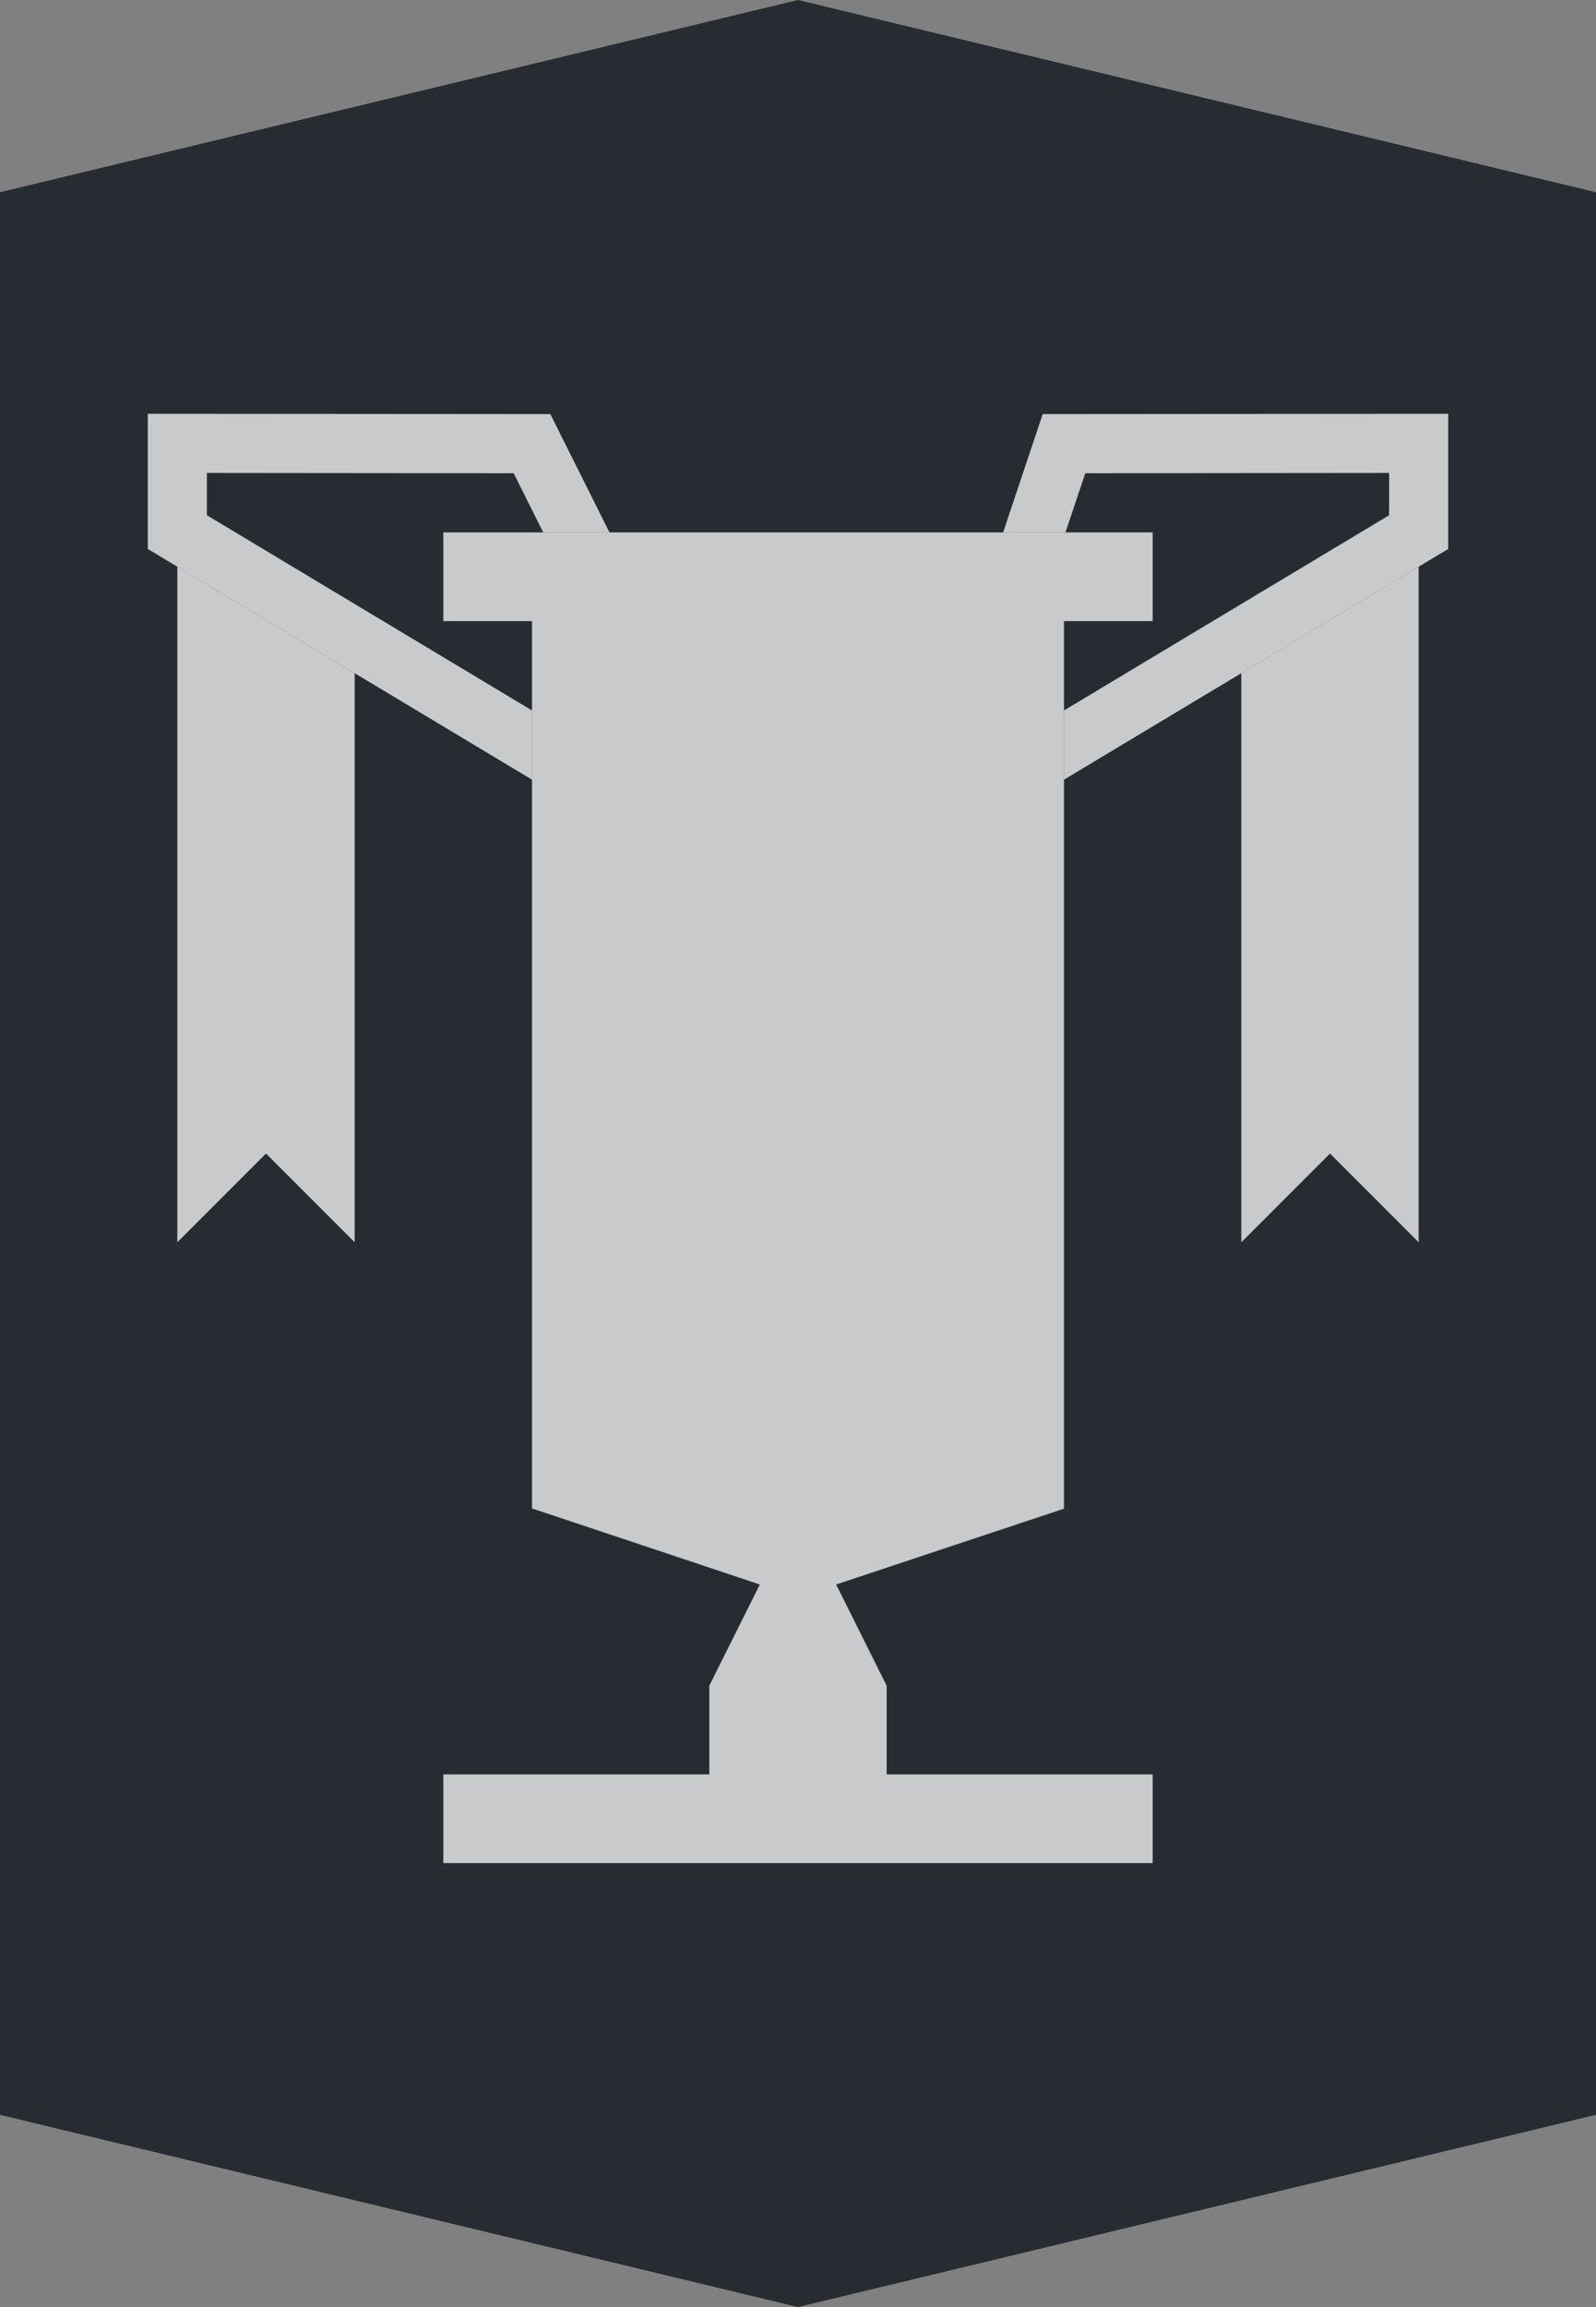
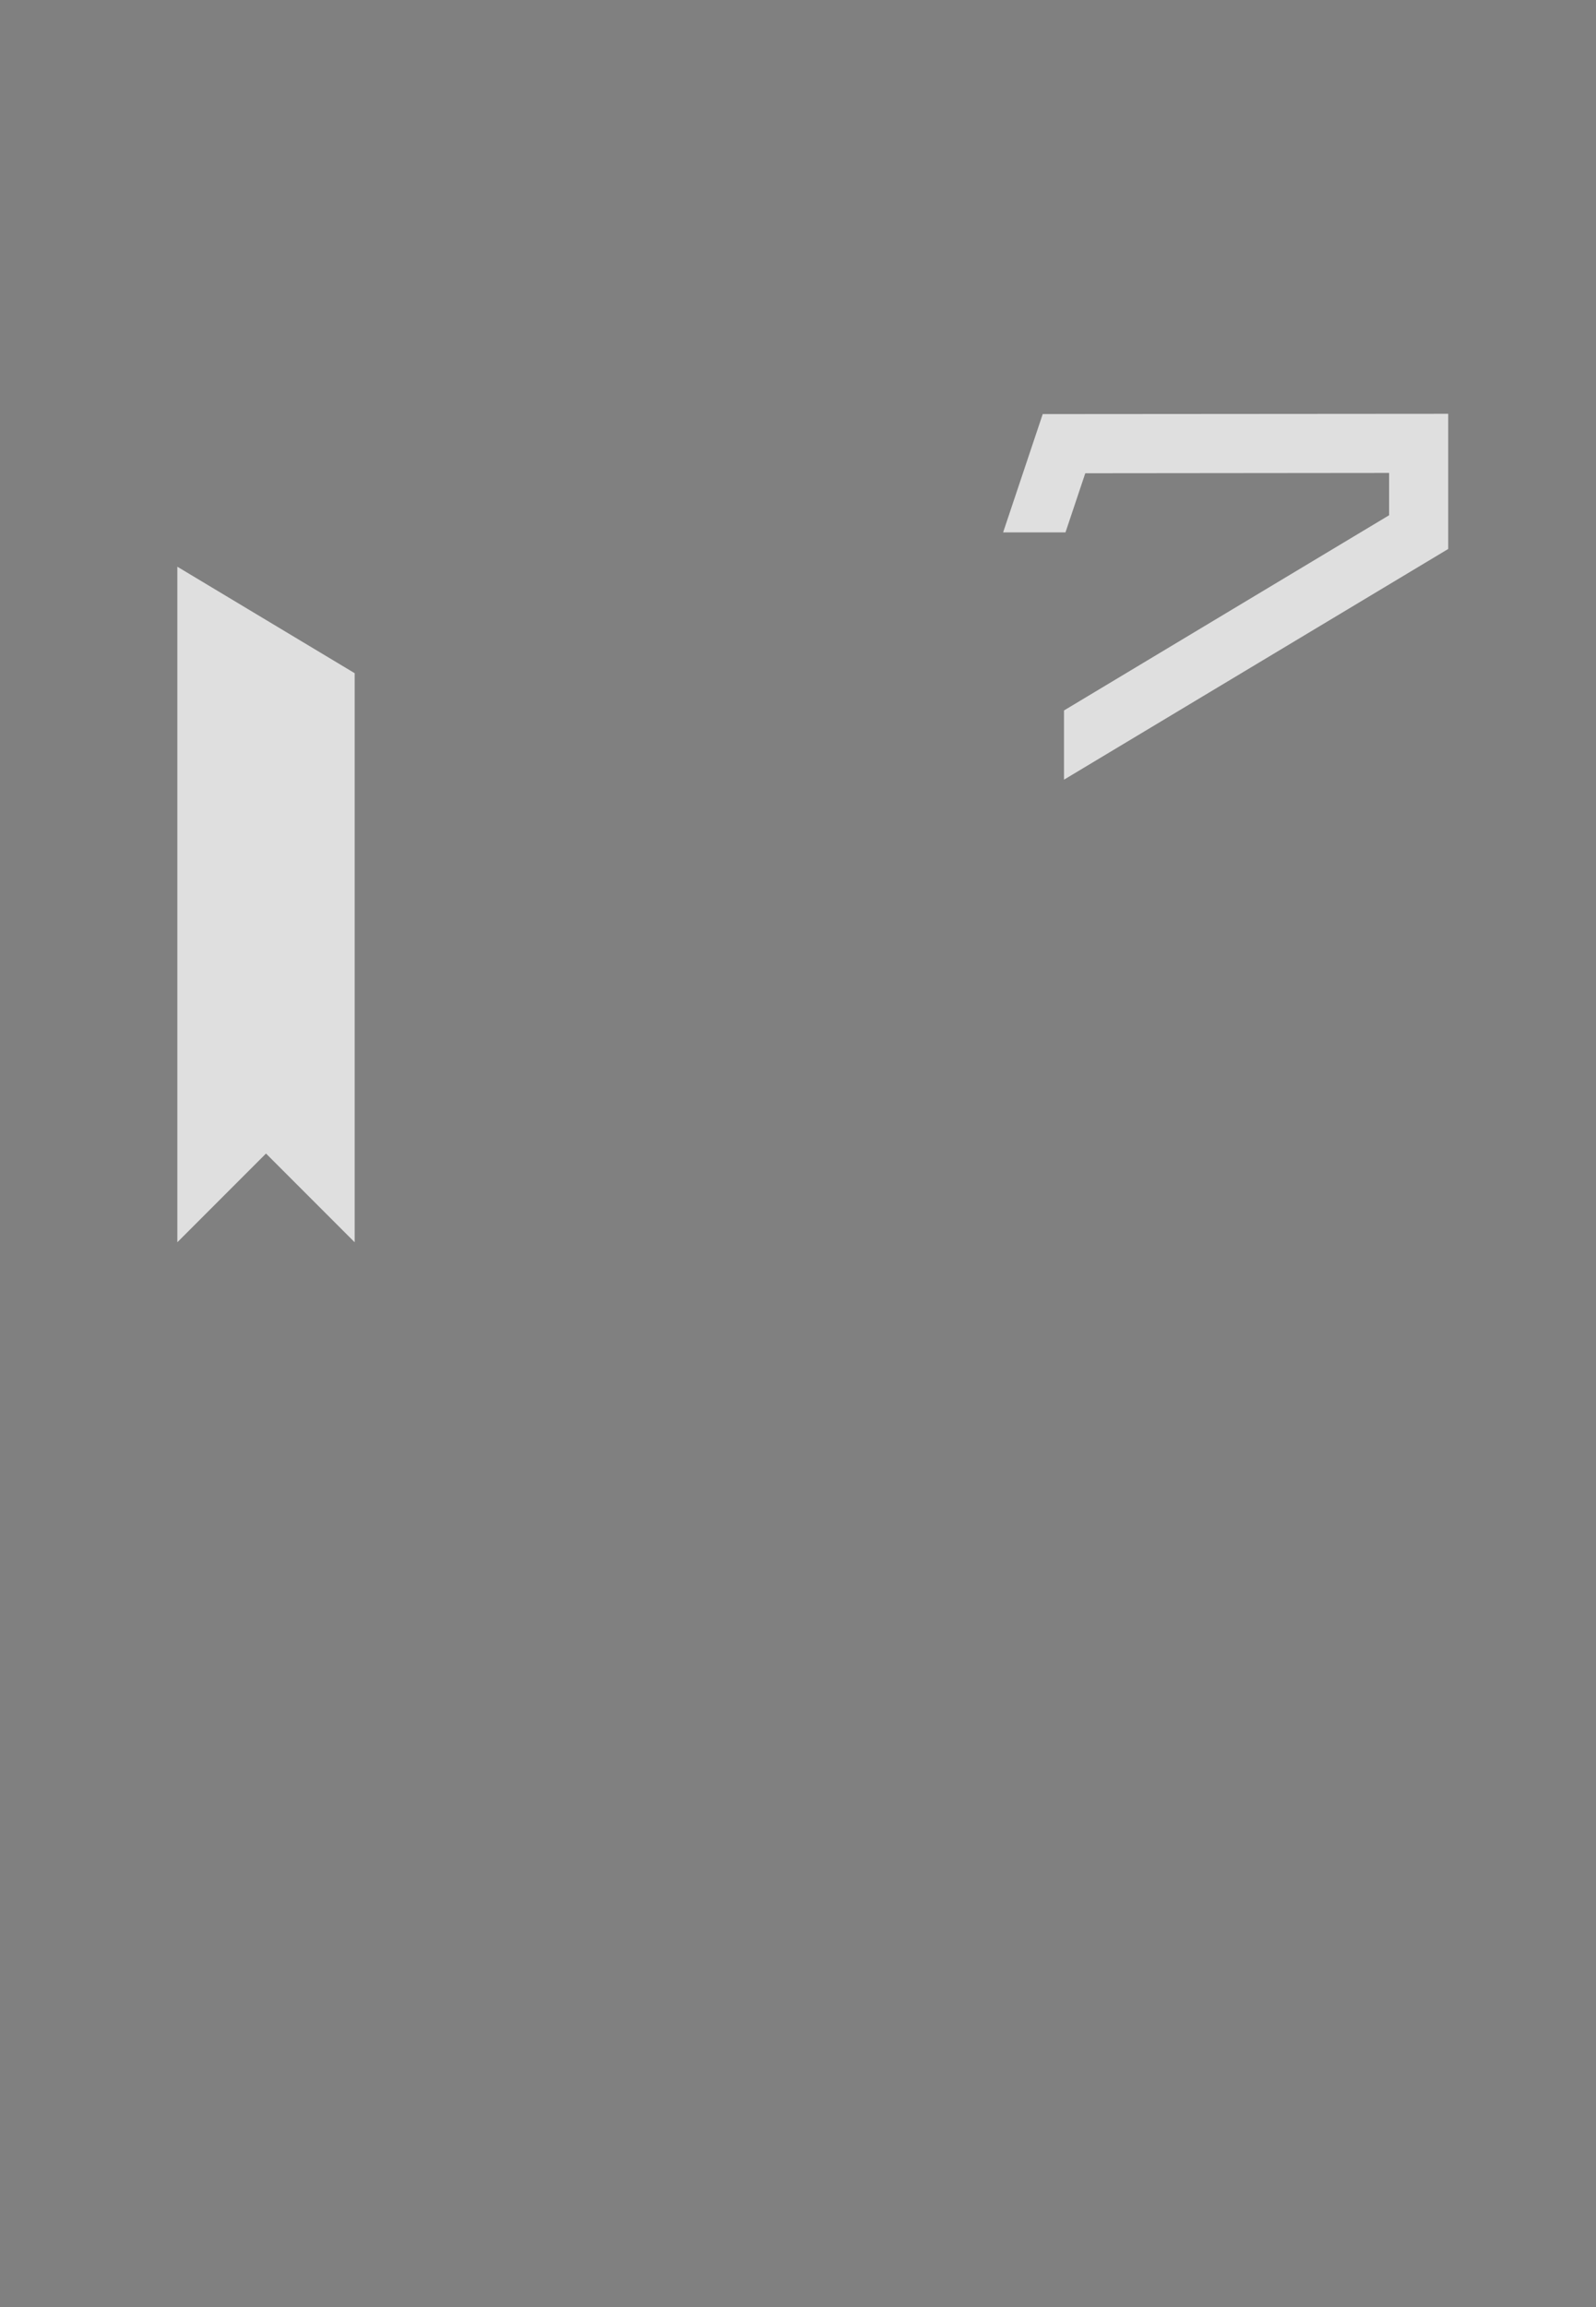
<svg xmlns="http://www.w3.org/2000/svg" width="54" height="78" viewBox="0 0 54 78" fill="none">
  <rect x="0" y="0" width="54" height="78" fill="#808080" stroke="none" />
  <g clip-path="url(#clip0_4762_867)">
-     <path d="M0 6.5V71.5L27 78L54 71.5V6.5L27 0L0 6.5Z" fill="#272C32" />
-     <path d="M42 42L45 39L48 42V19.16L42 22.76V42Z" fill="white" fill-opacity="0.75" />
    <path d="M6 42L9 39L12 42V22.76L6 19.16V42Z" fill="white" fill-opacity="0.75" />
-     <path d="M7 17.42V15.99L17.38 16L18.38 18H20.62L18.62 14L5 13.99V18.56L18 26.36V24.02L7 17.42Z" fill="white" fill-opacity="0.75" />
    <path d="M49 13.99L35.28 14L33.94 18H36H36.05L36.72 16L47 15.99V17.42L36 24.02V26.36L49 18.56V13.99Z" fill="white" fill-opacity="0.75" />
-     <path d="M28.29 53.57L30 57V56.99L28.29 53.57L36 51.01V51L28.29 53.57Z" fill="white" fill-opacity="0.75" />
-     <path d="M36 45V21H39V18H15V21H18V51L25.71 53.57L24 56.99V59.99H15V62.99H39V59.99H30V57L28.29 53.57L36 51V45Z" fill="white" fill-opacity="0.75" />
  </g>
  <defs>
    <clipPath id="clip0_4762_867">
      <rect width="54" height="78" fill="white" />
    </clipPath>
  </defs>
</svg>